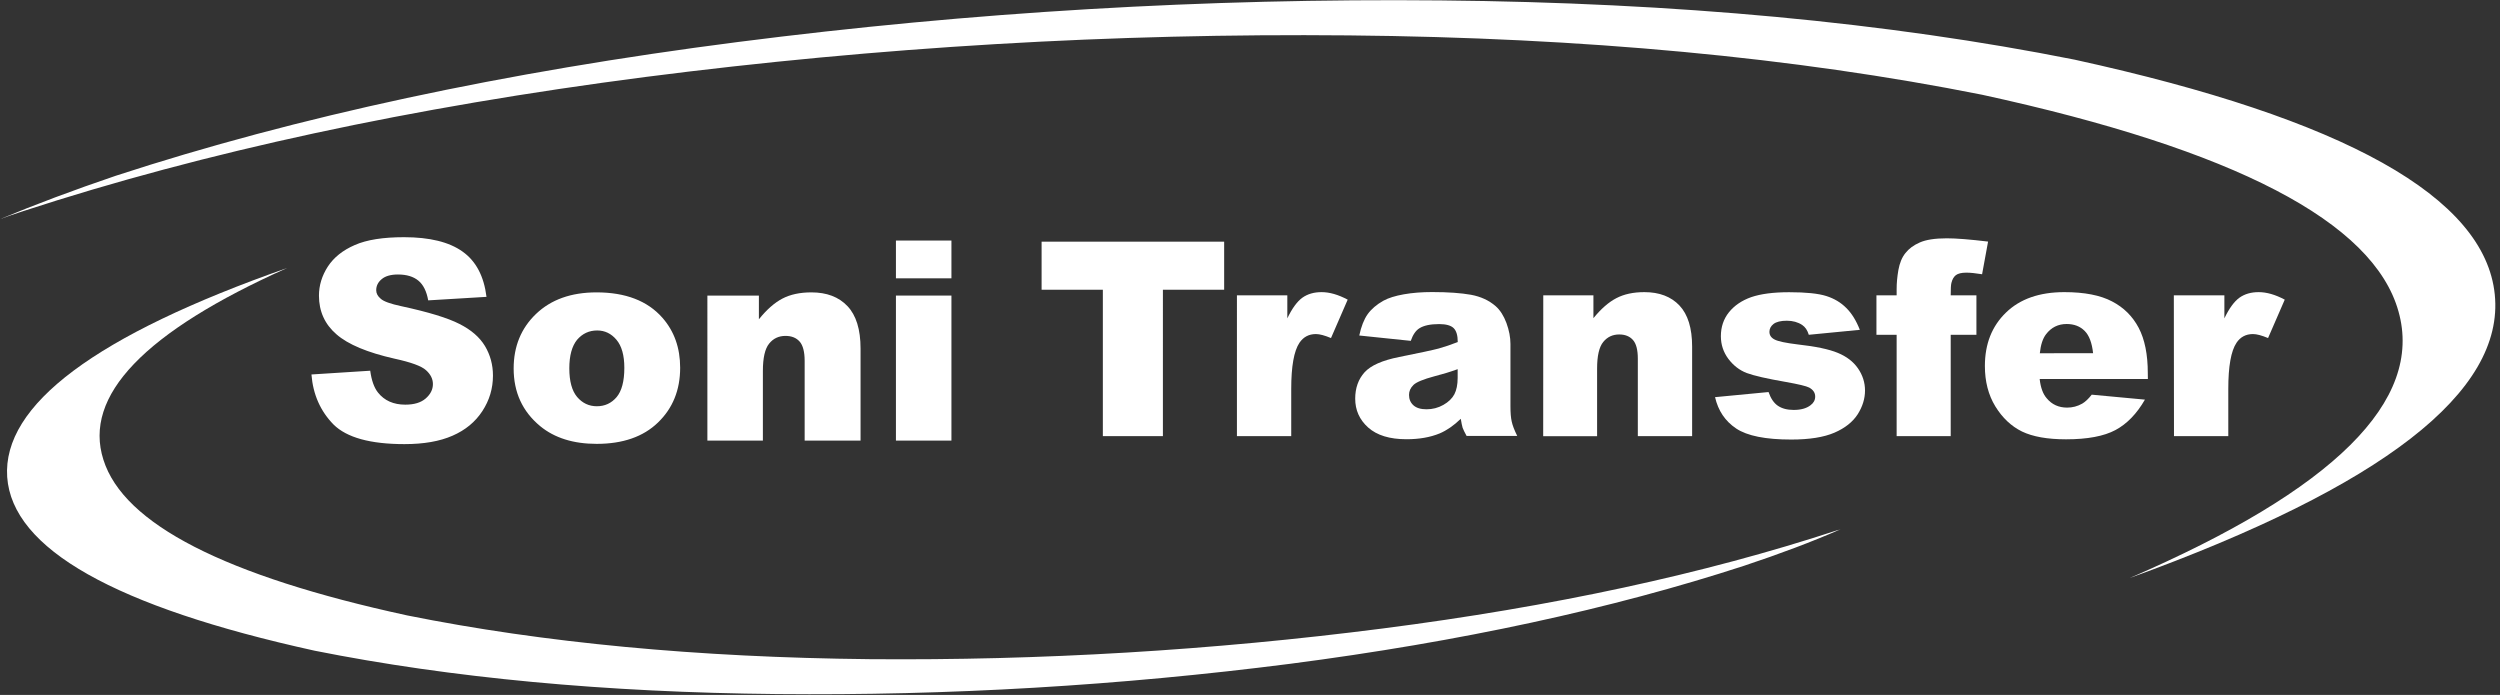
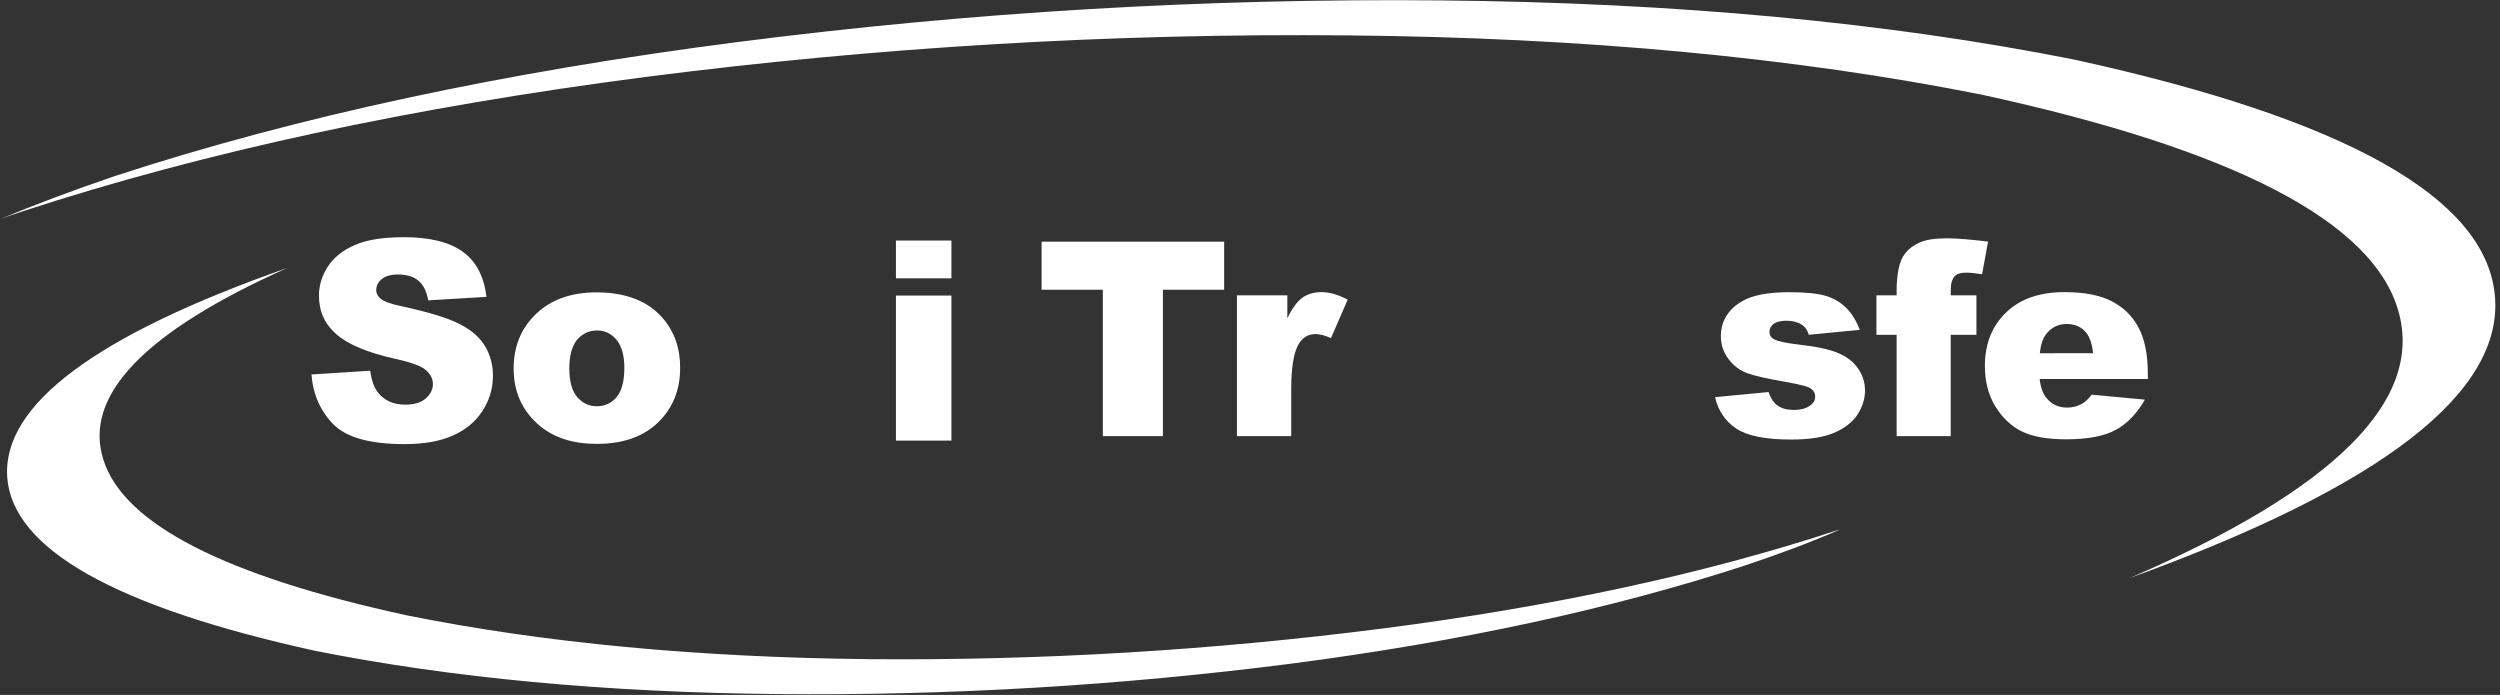
<svg xmlns="http://www.w3.org/2000/svg" version="1.1" id="svg2" x="0px" y="0px" viewBox="0 0 417.3 116" style="enable-background:new 0 0 417.3 116;" xml:space="preserve">
  <rect x="0" y="0" width="417.3" height="116" fill="#333333" stroke="none" />
  <style type="text/css">
	.st0{fill-rule:evenodd;clip-rule:evenodd;fill:#FFFFFF;}
	.st1{fill:#FFFFFF;}
</style>
  <g id="g10" transform="matrix(1.333,0,0,-1.333,0,116)">
    <g id="g12" transform="scale(0.1)">
      <path id="path14" class="st0" d="M509.8,99.6c-228.2,49.5-355,114.5-380.3,194.9c-25.6,80,51.1,160.1,230.2,240.2    C119.9,450.5,3,363.2,9,272.9C15.3,183,143.6,110.5,394,55.4C565,21.3,758,3.2,972.9,1.1c215.2-2.1,429.4,10.6,642.6,37.9    c213.1,27.7,402.6,68.7,568.3,122.7c44.6,14.8,85,30,121.1,45.8c-1.8-0.7-3.5-1.2-5.3-1.6c-165.7-54.4-355.2-95.3-568.3-122.7    c-213.5-27.4-427.7-40.2-642.6-38.4C873.8,47,680.9,65.2,509.8,99.6" />
      <path id="path16" class="st0" d="M2597.9,795.5c-234.3,46.7-498.8,71.4-793.8,74.2c-294.6,2.8-588-14.6-880.2-52.1    c-292.5-37.6-552.2-93.4-779-167.5C92.2,632.2,43.9,614.1,0,595.8c9.4,3.5,19.1,6.8,29,10c226.8,74.1,486.5,130.1,779,168    c292.1,37.6,585.7,54.9,880.7,52.1c294.6-2.8,559-27.6,793.2-74.3c316.4-68.8,490.2-159.3,521.5-271.3    c31.6-112-80.6-223.3-336.6-333.9c317.1,114.8,469.5,233.2,457.2,355C3111.7,623.4,2936.3,721.4,2597.9,795.5" />
      <path id="path18" class="st1" d="M390,401.3l73.6,4.7c1.6-12,4.8-21.1,9.7-27.3c8-10.1,19.4-15.2,34.2-15.2    c11,0,19.5,2.5,25.5,7.7c6,5.2,9.1,11.2,9.1,18.1c0,6.4-2.9,12.2-8.6,17.3c-5.6,5.2-18.8,10-39.5,14.5    c-34,7.7-58.2,17.8-72.7,30.5c-14.6,12.6-21.9,28.8-21.9,48.4c0,12.8,3.7,24.9,11.1,36.4c7.5,11.5,18.8,20.5,33.8,27    c15,6.6,35.5,9.8,61.6,9.8c32.1,0,56.5-6,73.3-18c16.8-11.9,26.8-30.8,30-56.7l-73-4.4c-2,11.3-6.1,19.6-12.3,24.7    c-6.2,5.1-14.7,7.7-25.6,7.7c-9,0-15.8-2-20.3-5.8c-4.6-3.8-6.9-8.4-6.9-13.9c0-4,1.9-7.5,5.6-10.6c3.6-3.4,12.3-6.5,25.9-9.4    c33.8-7.3,58.1-14.7,72.7-22.2c14.7-7.4,25.3-16.6,32-27.7c6.6-11.1,10-23.4,10-37c0-16.1-4.4-30.9-13.3-44.5    c-8.9-13.6-21.3-23.8-37.4-30.8c-15.9-7-36-10.5-60.1-10.5c-42.7,0-72.3,8.2-88.8,24.5C401.3,355.3,392,376.1,390,401.3z     M643.2,408.8c0,27.6,9.3,50.4,28,68.3c18.8,18,44,27,75.8,27c36.3,0,63.8-10.6,82.4-31.7c14.9-16.9,22.3-37.8,22.3-62.7    c0-27.9-9.3-50.8-27.8-68.6c-18.4-17.8-44-26.7-76.7-26.7c-29.2,0-52.8,7.4-70.8,22.2C654.2,355,643.2,379,643.2,408.8z     M712.9,409c0-16.2,3.3-28.2,9.8-35.9c6.6-7.7,14.8-11.6,24.7-11.6c10,0,18.2,3.8,24.7,11.4c6.4,7.6,9.7,19.8,9.7,36.7    c0,15.7-3.3,27.4-9.9,35.2c-6.5,7.7-14.5,11.6-24.1,11.6c-10.1,0-18.5-3.9-25.2-11.7C716.2,436.8,712.9,424.9,712.9,409z" />
-       <path id="path20" class="st1" d="M885.6,500.1h64.7v-29.7c9.7,12.1,19.5,20.7,29.4,25.9c9.9,5.2,22,7.8,36.3,7.8    c19.3,0,34.3-5.7,45.2-17.2c10.9-11.5,16.4-29.2,16.4-53.1V318.5h-70v99.8c0,11.3-2.1,19.4-6.2,24.1c-4.2,4.8-10.1,7.2-17.8,7.2    c-8.4,0-15.3-3.2-20.5-9.7c-5.2-6.4-7.8-17.8-7.8-34.2v-87.2h-69.5V500.1z" />
      <path id="path22" class="st1" d="M1121.9,569h69.5v-47.3h-69.5V569z M1121.9,500.1h69.5V318.5h-69.5V500.1z" />
      <path id="path24" class="st1" d="M1304.3,567.6h228.6v-60.2h-76.7V324.1H1381v183.3h-76.7V567.6z M1548.7,500.4h63.3v-28.8    c6,12.5,12.3,21.1,18.8,25.8c6.6,4.7,14.6,7,24.1,7c10,0,20.8-3.1,32.7-9.4l-20.9-48.1c-7.9,3.3-14.2,5-18.9,5    c-8.9,0-15.7-3.7-20.6-10.9c-6.9-10.3-10.3-29.6-10.3-57.8v-59.1h-68V500.4z" />
-       <path id="path26" class="st1" d="M1766.6,443.4l-64.5,6.7c2.4,11.3,5.9,20.2,10.5,26.7c4.6,6.4,11.2,12.1,19.8,16.9    c6.2,3.4,14.8,6.1,25.6,8c10.8,1.9,22.5,2.8,35.2,2.8c20.2,0,36.4-1.2,48.8-3.4c12.3-2.3,22.5-7,30.8-14.2    c5.7-5,10.2-12.1,13.6-21.2c3.3-9.1,5-17.8,5-26.1v-77.8c0-8.4,0.5-14.8,1.6-19.5c1-4.7,3.3-10.7,6.9-18h-63.4    c-2.5,4.6-4.2,8-5,10.3c-0.7,2.4-1.5,6.1-2.3,11.2c-8.9-8.6-17.7-14.6-26.4-18.3c-11.9-4.9-25.7-7.3-41.6-7.3    c-21.1,0-37,4.9-48,14.7c-10.9,9.8-16.2,21.8-16.2,36.1c0,13.3,3.9,24.3,11.7,33c7.8,8.6,22.3,15,43.4,19.2    c25.4,5.1,41.9,8.6,49.4,10.6c7.5,2.1,15.5,4.8,23.9,8.1c0,8.3-1.7,14.1-5.2,17.5c-3.4,3.3-9.5,5-18.1,5    c-11.1,0-19.3-1.8-24.8-5.3C1772.7,456.2,1769.2,450.9,1766.6,443.4L1766.6,443.4z M1825.2,407.9c-9.3-3.4-19-6.3-29.1-8.9    c-13.8-3.7-22.5-7.3-26.1-10.8c-3.8-3.7-5.6-7.8-5.6-12.5c0-5.3,1.8-9.6,5.5-13c3.8-3.4,9.2-5,16.4-5c7.6,0,14.6,1.8,21.1,5.5    c6.4,3.6,11,8.1,13.8,13.3c2.7,5.3,4.1,12.1,4.1,20.5V407.9z" />
-       <path id="path28" class="st1" d="M1932.5,500.4h62.8v-28.6c9.4,11.6,19,20,28.6,25c9.7,5.1,21.4,7.6,35.2,7.6    c18.8,0,33.4-5.6,43.9-16.7c10.6-11.2,15.9-28.4,15.9-51.6v-112h-68v97c0,11-2,18.8-6.1,23.4c-4.1,4.6-9.8,6.9-17.2,6.9    c-8.2,0-14.9-3.1-20-9.4c-5.1-6.2-7.7-17.3-7.7-33.3v-84.7h-67.5L1932.5,500.4z" />
      <path id="path30" class="st1" d="M2147.6,372.9l67,6.4c2.8-8.1,6.7-13.8,11.7-17.2c5-3.4,11.6-5.2,19.8-5.2c9.1,0,16.1,2,21.1,5.9    c3.8,2.8,5.8,6.4,5.8,10.8c0,4.8-2.5,8.5-7.5,11.3c-3.7,1.9-13.4,4.2-29.1,7c-23.6,4.1-39.9,7.8-49.1,11.2    c-9.1,3.5-16.7,9.4-23,17.7c-6.2,8.3-9.4,17.8-9.4,28.4c0,11.6,3.4,21.6,10.1,30c6.8,8.4,16,14.7,27.8,18.9    c11.9,4.1,27.7,6.2,47.6,6.2c21,0,36.6-1.6,46.6-4.8c10-3.2,18.3-8.2,25-15c6.8-6.7,12.4-15.8,16.9-27.3L2265,451    c-1.7,5.6-4.4,9.7-8.3,12.3c-5.3,3.5-11.7,5.3-19.2,5.3c-7.6,0-13.2-1.4-16.7-4.1c-3.4-2.7-5.1-6-5.1-9.8c0-4.3,2.2-7.5,6.6-9.7    c4.4-2.3,14.1-4.3,28.9-6.1c22.5-2.5,39.2-6,50.2-10.6c10.9-4.5,19.3-10.9,25.2-19.4c5.8-8.4,8.8-17.7,8.8-27.7    c0-10.2-3.1-20.2-9.2-29.8c-6.2-9.6-15.9-17.3-29.1-23c-13.2-5.7-31.2-8.6-54.1-8.6c-32.2,0-55.1,4.6-68.9,13.8    C2160.2,342.9,2151.5,356,2147.6,372.9L2147.6,372.9z" />
      <path id="path32" class="st1" d="M2442.7,500.4h32.2V451h-32.2V324.1H2375V451h-25.3v49.4h25.3v8c0,7.2,0.7,15.1,2.2,23.8    c1.6,8.6,4.4,15.7,8.8,21.1c4.3,5.5,10.2,9.9,18,13.3c7.7,3.4,18.9,5.2,33.8,5.2c11.9,0,29.1-1.4,51.7-4.1l-7.5-40.9    c-8.1,1.3-14.7,2-19.7,2c-6.1,0-10.4-1.1-13.1-3.1c-2.6-2-4.5-5.2-5.6-9.7C2442.9,513.4,2442.7,508.3,2442.7,500.4L2442.7,500.4z" />
      <path id="path34" class="st1" d="M2689.6,395.6h-135.5c1.2-10.9,4.2-18.9,8.9-24.2c6.4-7.7,14.9-11.6,25.5-11.6    c6.6,0,13,1.6,18.9,5c3.8,2.2,7.7,5.9,11.9,11.2l66.6-6.2c-10.2-17.7-22.5-30.4-36.9-38.1c-14.4-7.7-35-11.6-61.9-11.6    c-23.4,0-41.7,3.3-55.2,9.8c-13.4,6.6-24.5,17.1-33.3,31.4c-8.8,14.4-13.1,31.3-13.1,50.6c0,27.6,8.8,49.9,26.4,66.9    c17.6,17.1,42,25.6,73.1,25.6c25.2,0,45.1-3.9,59.7-11.6c14.7-7.6,25.8-18.7,33.4-33.1c7.6-14.5,11.4-33.4,11.4-56.6L2689.6,395.6    z M2621,427.9c-1.4,13-4.9,22.3-10.6,28c-5.7,5.7-13.2,8.6-22.5,8.6c-10.7,0-19.3-4.3-25.8-12.8c-4.1-5.3-6.7-13.2-7.8-23.8    L2621,427.9z" />
-       <path id="path36" class="st1" d="M2722.1,500.4h63.3v-28.8c6,12.5,12.3,21.1,18.8,25.8c6.6,4.7,14.6,7,24.1,7    c10,0,20.9-3.1,32.7-9.4l-20.9-48.1c-7.9,3.3-14.2,5-18.9,5c-8.9,0-15.8-3.7-20.6-10.9c-6.9-10.3-10.3-29.6-10.3-57.8v-59.1h-68    L2722.1,500.4z" />
    </g>
  </g>
</svg>